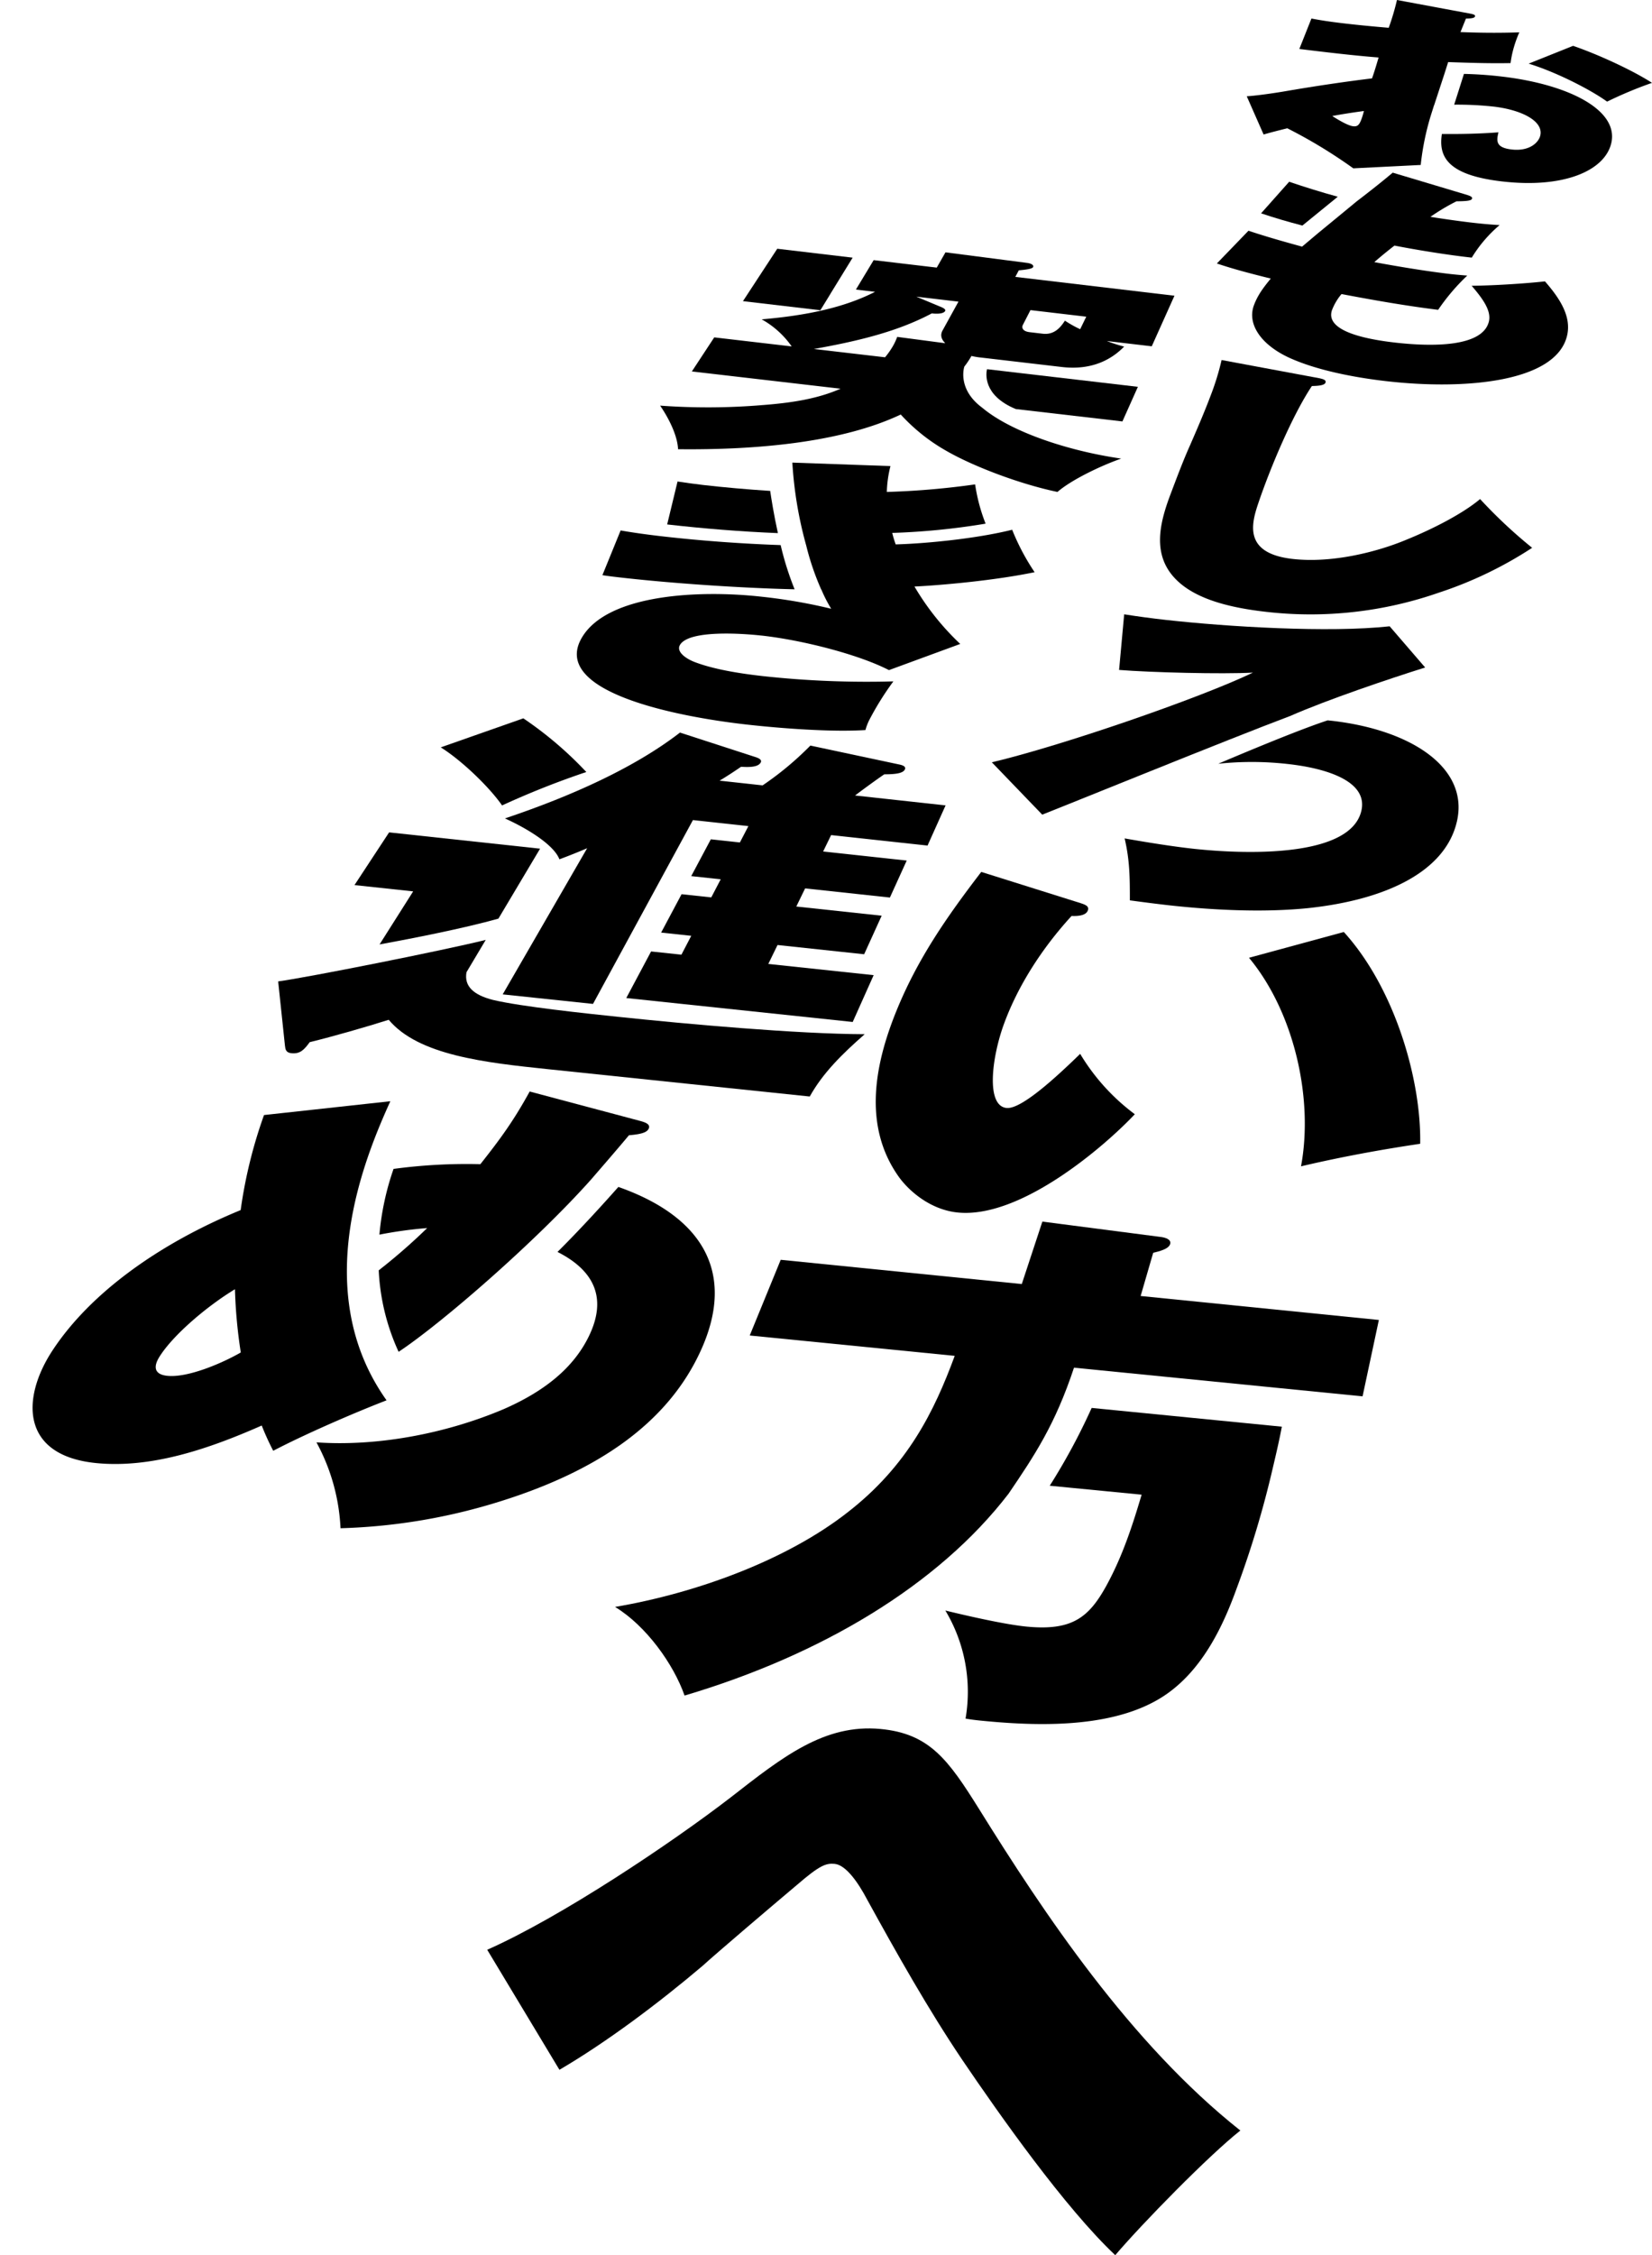
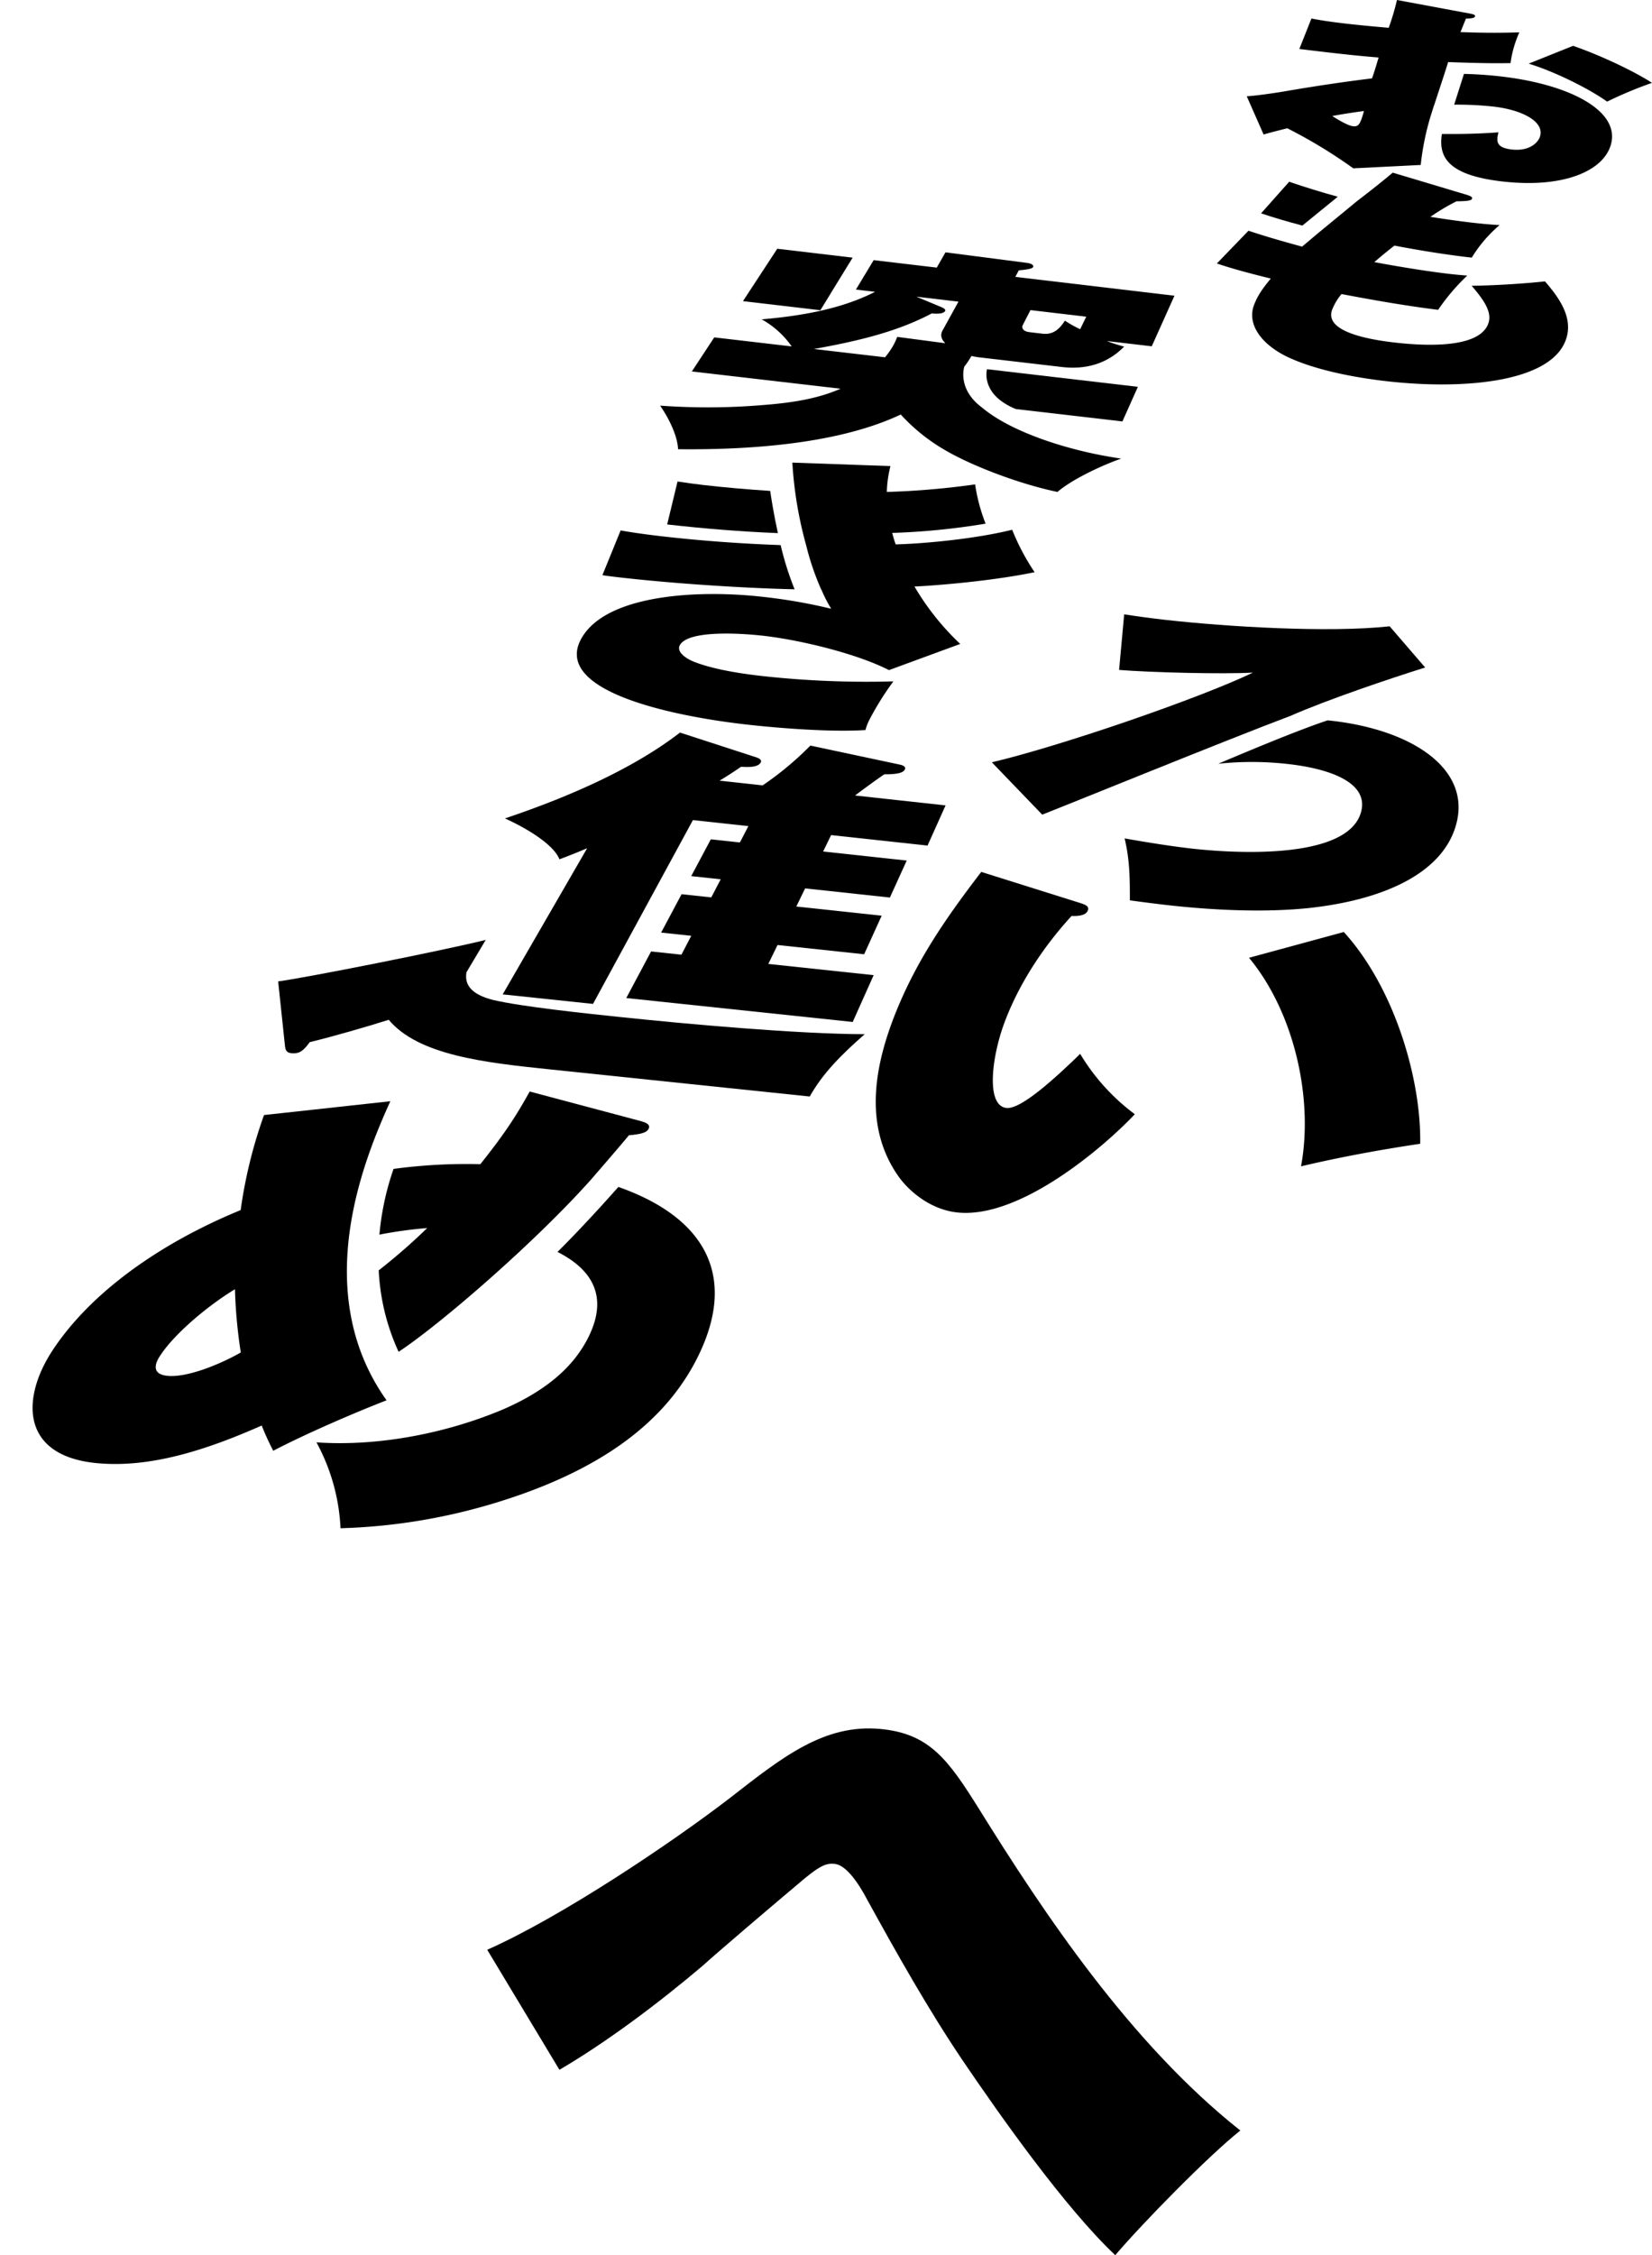
<svg xmlns="http://www.w3.org/2000/svg" width="524" height="715" viewBox="0 0 524 715">
  <defs>
    <clipPath id="a">
      <rect width="524" height="715" fill="none" />
    </clipPath>
  </defs>
  <g clip-path="url(#a)">
-     <path d="M404.913,115.862c2.727.475,3.845.763,3.545,1.681-.275.844-2.014,1.04-4.315,1.093-5.8,8.63-12.878,24.987-17.022,37.23-2.27,6.708-4.541,15.842,10.93,17.592,12.452,1.407,26.787-2.187,36.239-6.169,8.22-3.346,17.669-8.165,23.207-12.821a155.294,155.294,0,0,0,16.511,15.457,125.289,125.289,0,0,1-29.625,14.232,123.662,123.662,0,0,1-54.65,6.082c-12.109-1.357-22.548-4.164-28.6-10.19-7.676-7.638-5.443-17.524-1.9-26.917,2.165-5.742,4.111-10.9,6.118-15.383,2.285-5.233,4.717-10.866,6.638-15.978a81.858,81.858,0,0,0,3.513-11.382Z" transform="translate(11.975 3.757)" />
    <path d="M333.627,277.213c1.7.546,2.846,1.032,2.394,2.321-.577,1.646-3.116,1.864-5.169,1.768-9.414,10.276-17.04,22.188-21.455,34.268-3.818,10.445-5.819,25.923.833,26.611,4.693.485,15.938-9.944,23.348-17.153a66.3,66.3,0,0,0,17.335,19.134c-9.39,9.983-36.153,33.2-56.206,31.159-8.114-.824-14.763-6.128-18.391-10.938-11.779-16.165-7.96-35.828-1.095-52.793,6.669-16.476,15.926-29.84,26.987-44.25Zm83.583,9.18c16.315,17.954,24.6,47.149,24.216,67.142-12.643,1.881-25.29,4.207-37.794,7.147,4.028-21.595-2.244-48.981-16.5-66.116Z" transform="translate(9.041 9.1)" />
-     <path d="M336.507,431.688a198.7,198.7,0,0,1-13.3,24.667l29.148,2.835c-2.8,9.424-5.92,19.173-11.015,28.55-5.671,10.44-11.043,14.648-25.381,13.287-6.607-.627-18.232-3.247-25.859-5.106a50.126,50.126,0,0,1,6.405,34.262c2.285.415,4.393.611,6.736.829,18.017,1.68,41.824,2.105,57.148-8.675,11.623-8.184,17.954-21.97,21.974-33.058a310.212,310.212,0,0,0,11.575-38.459c1.056-4.48,2.066-8.759,2.892-13.184Z" transform="translate(9.759 14.694)" />
-     <path d="M355.452,398.143l3.983-13.7c1.792-.424,4.921-1.163,5.382-2.772.417-1.457-1.475-2.1-3.289-2.283l-37.247-4.831-6.526,19.8-76.466-7.688-9.829,24,65.022,6.453c-6.444,17.481-14.912,34.875-34.091,49.705-19.216,15-47.615,25.463-73.65,29.9,9.864,5.97,18.58,18.181,22.047,28.1,43.415-12.883,80.5-35.02,102.772-64,8.246-12.138,14.768-21.89,20.755-39.95l91.533,9.084,5.168-24.215Z" transform="translate(6.349 12.749)" />
    <path d="M411.31,60.476c-5.3-1.459-10.289-3-15.416-4.747l-8.906,10.012c4.4,1.483,8.633,2.711,13.1,3.876,3.776-3.067,8.44-6.868,11.224-9.14" transform="translate(13.019 1.897)" />
    <path d="M477.483,87.411c-6.548.719-16.519,1.328-23.25,1.394,3.6,4.179,6.338,8,5.444,11.429-2.063,7.916-17.531,8.006-30.11,6.536-10.161-1.187-21.755-3.912-19.645-10.217a17.847,17.847,0,0,1,3.03-5.125c10.179,1.932,20.269,3.706,30.65,5a66.331,66.331,0,0,1,9.238-10.861c-1.537-.111-3.9-.318-5.838-.547-7.461-.881-16.322-2.354-23.637-3.717,2-1.751,4.117-3.474,6.384-5.239,7.369,1.432,16.976,2.989,24.523,3.814A42.6,42.6,0,0,1,463.1,69.562c-3.282-.188-6.261-.475-9.493-.858-4.176-.5-8.989-1.206-12.454-1.754a66.093,66.093,0,0,1,8.27-4.928c3.6-.036,4.758-.231,4.941-.873.146-.513-.579-.863-2.1-1.31L429.2,52.94c-3.59,3.017-7.5,6.1-11.415,9.087-2.893,2.386-8.264,6.812-12.3,10.122q-2.507,2.113-5.04,4.244c-5.895-1.616-11.5-3.2-17-5.042L373.418,81.736c5.318,1.79,10.387,3.116,17.1,4.781-2.412,2.949-4.155,5.261-5.35,8.48-2.236,6.019,2.354,12.789,11.913,16.941,8.295,3.633,19.51,5.882,29.849,7.083,25.145,2.92,54.265.375,57.6-14.54,1.328-5.947-2.24-11.579-7.043-17.071" transform="translate(12.562 1.802)" />
    <path d="M398.947,220.615c11.626-5.122,31.47-11.827,42.862-15.394l-11.262-13.062c-19.224,2.1-51.378.166-71.093-2.037q-6.606-.738-13.114-1.761l-1.615,17.63c9.943.8,32.684,1.386,42.461.851-17.176,8.226-60.906,23.259-82.825,28.434l15.981,16.593c6.014-2.312,59.668-24.158,78.6-31.255" transform="translate(10.239 6.411)" />
    <path d="M410.463,220.968c-.325-.036-.633-.063-.949-.1-7.99,2.626-21.975,8.359-34.7,13.76a101.409,101.409,0,0,1,21.934.067c12.783,1.4,25.859,5.642,23.386,15.121-3.741,14.351-35.665,13.659-53.173,11.767-6.552-.708-15.263-2.112-21.846-3.284,1.64,7.039,1.652,12.464,1.659,19.637,3.583.5,9.515,1.259,13.494,1.685,13.734,1.47,29.338,2.18,43.05.78,24.9-2.655,43.649-11.668,47.219-27.6,3.789-16.918-14.512-29.012-40.079-31.835" transform="translate(11.61 7.518)" />
    <g transform="translate(182.962 146.666)">
      <path d="M229.854,164c-1.3-5.916-2.106-11.066-2.444-13.383-7.159-.452-14.747-1.132-21.185-1.867-2.507-.286-5.746-.746-8.2-1.114l-3.293,13.613c11.529,1.308,23.248,2.269,35.125,2.751" transform="translate(-166.075 -141.641)" />
      <path d="M225.643,196.68c13.058,1.46,30.792,6.009,40.373,10.954l22.609-8.3a82.43,82.43,0,0,1-14.516-18.2c8.67-.419,25.551-1.935,38.107-4.545a71.585,71.585,0,0,1-7.12-13.46c-11.232,2.805-27.293,4.387-36.946,4.645a35.832,35.832,0,0,1-1.1-3.639,223.112,223.112,0,0,0,29.621-2.938,56.1,56.1,0,0,1-3.325-12.447,253.2,253.2,0,0,1-28.007,2.393,37.039,37.039,0,0,1,1.151-8.2l-31.121-1.1a125.505,125.505,0,0,0,4.423,26.368,82.662,82.662,0,0,0,4.759,13.911h.04a43.5,43.5,0,0,0,3.109,6.058,170.37,170.37,0,0,0-21.95-3.807c-19.576-2.2-48.405-.915-56.882,12.533-10.939,17.352,29.021,25.447,52.5,28.038,10.437,1.151,26.409,2.387,37.183,1.69a18.29,18.29,0,0,1,1.128-3,92.524,92.524,0,0,1,7.736-12.431,302.882,302.882,0,0,1-41.255-1.658c-7.56-.841-15.918-2.176-22.045-4.58-2.748-1.115-5.606-3.246-4.389-5.316,2.852-4.85,19.964-3.627,25.921-2.961" transform="translate(-167.007 -141.838)" />
      <path d="M235.823,181.3a94.913,94.913,0,0,1-4.425-14.015c-12.455-.431-25.234-1.38-37.017-2.714-4.652-.527-9.253-1.141-13.743-1.925l-5.779,14.176c2.07.329,4.36.586,6.486.825,15.37,1.73,36.917,3.246,54.478,3.654" transform="translate(-166.743 -141.13)" />
    </g>
    <g transform="translate(10.336 346.06)">
      <path d="M121.584,377.968a186.5,186.5,0,0,1-15.365,13.4,69.421,69.421,0,0,0,6.307,25.834c13.561-8.973,43.623-35.036,61.234-54.838-.02-.005,8.037-9.253,11.823-13.821,3.711-.32,5.632-.824,6.235-2.026.733-1.463-1.042-2.066-2.685-2.516l-35.032-9.33c-5.151,9.38-9.323,15.05-15.645,23.042a172.787,172.787,0,0,0-27.537,1.5,86.364,86.364,0,0,0-4.482,20.836,133.5,133.5,0,0,1,15.148-2.081" transform="translate(3.574 -334.669)" />
      <path d="M182.875,363.932c-4.112,4.643-11.853,13.221-19.309,20.606,11.408,5.765,15.94,14.436,9.944,26.744-4.728,9.707-13.585,17.214-26.95,23.068-18.467,7.853-40.327,11.91-59.451,10.56a63.01,63.01,0,0,1,7.635,27.231,186.241,186.241,0,0,0,47.675-7.612c33.829-10.033,56.332-25.865,66.744-49.042,11.019-24.527.28-42.21-26.288-51.556" transform="translate(2.931 -333.673)" />
      <path d="M113.476,337.652l-40.068,4.381A150.007,150.007,0,0,0,66,372.165c-25.355,10.4-47.539,25.988-59.724,44.563-9.766,14.888-10.253,33.3,14,35.657,17.414,1.692,35.613-4.5,52.408-11.916a82.752,82.752,0,0,0,3.645,8.008c9.557-5,24.814-11.693,35.948-16-24.552-34.528-7.039-76.64,1.2-94.827M42.788,424.715c-4.618-.456-4.262-3.285-2.594-5.972,4.369-7.041,15.328-16.24,23.994-21.483a159.143,159.143,0,0,0,1.85,20.046c-5.644,3.269-16.656,8.059-23.25,7.409" transform="translate(0 -334.567)" />
    </g>
    <g transform="translate(88.233 227.754)">
      <path d="M144.966,251.839c6.494,2.9,15.463,8.178,17.284,12.959,2.961-1.1,5.977-2.3,8.8-3.516l-26.787,46.34,28.644,3.021,30.256-55.635,1.44-2.649,17.594,1.912-2.7,5.185-9.217-1-6.22,11.672,9.349,1.008-2.99,5.737L201,275.863l-6.485,12.17,9.553,1.02-3.118,5.984-9.62-1.024-7.87,14.769,71.821,7.587,6.644-14.842-33.415-3.557,2.925-6,27.474,2.934,5.558-12.226-27.079-2.909,2.8-5.749,26.893,2.9,5.332-11.728L245.9,262.318l2.534-5.2,30.584,3.324,5.722-12.739-28.713-3.14c3.174-2.39,6.55-4.849,9.264-6.714,3.99.007,6-.418,6.534-1.542.433-.917-.626-1.354-1.951-1.607l-28.019-5.963a99.343,99.343,0,0,1-15.151,12.619l-13.645-1.493c2.185-1.3,4.757-2.987,6.805-4.4,2.141.126,5.379.264,6.246-1.376.433-.818-.562-1.359-1.665-1.7L200.5,224.616c-14.247,11-33.98,19.982-55.538,27.223" transform="translate(-73.043 -220.109)" />
-       <path d="M144.434,282.564l13.214-22.179-47.885-5.168L98.781,271.929l18.612,1.992-10.664,16.828c10.341-1.893,26.618-5.071,37.705-8.184" transform="translate(-74.573 -219.067)" />
      <path d="M183.122,312.569c-10.522-1.108-30.643-3.227-39.6-5.346-6.208-1.569-9.237-4.361-8.424-8.8l6.1-10.238c-13.344,3.322-56.568,11.914-65.841,13.164l2.153,20.353c.128,1.111.256,2.223,2.036,2.408,2.768.288,4.064-1.086,5.813-3.5,7.429-1.809,18.1-4.878,25.065-7.095,9.405,11.237,30.5,13.574,50.457,15.655l83.089,8.669c4.183-7.49,10.268-13.466,17.432-19.754-21.618-.072-56.51-3.225-78.285-5.519" transform="translate(-75.361 -217.945)" />
-       <path d="M144.7,247.869a267.476,267.476,0,0,1,26.725-10.6,117.758,117.758,0,0,0-19.976-17.015l-26.19,9.2c6.855,4.3,15.525,12.754,19.442,18.41" transform="translate(-73.682 -220.257)" />
    </g>
    <g transform="translate(209.388 78.863)">
      <path d="M245.74,90.568l-.016,0,7.057-11.472-23.91-2.827-10.88,16.617,24.553,2.88Z" transform="translate(-191.718 -76.267)" />
      <path d="M294.748,126.638c-7.917-5.841-5.8-12.715-5.677-13.053a27.6,27.6,0,0,0,2.253-3.364,22.545,22.545,0,0,0,3.12.518l25.533,2.983c9.847,1.15,16.026-2.621,19.775-6.471a48.238,48.238,0,0,1-5.5-1.765l14.261,1.673,7.2-16.036-50.478-5.967,1.1-2.072c2.335-.218,4.25-.486,4.529-1.017s-.277-1.158-2.082-1.372l-25.7-3.325-2.765,4.841-20.013-2.366-5.636,9.331,6.074.715c-9.926,5.059-21.783,7.5-35.958,8.726a28.4,28.4,0,0,1,9.512,8.58l-24.558-2.864-7.1,10.8,47.177,5.474c-7.3,3.184-15.276,4.456-24.584,5.177a209.25,209.25,0,0,1-32.662.186c2.69,3.894,5.513,9.446,5.686,13.819,24.786.28,51.836-2.1,70.64-11a58.824,58.824,0,0,0,14.722,11.67c8.462,4.831,23.114,10.408,34.991,12.878,4.29-3.745,13.474-8.209,20.211-10.574-16.791-2.412-34.986-8.47-44.074-16.131m15.294-30.945,17.7,2.083-1.932,3.97a35.752,35.752,0,0,1-4.832-2.709c-1.114,1.64-3.043,4.61-7.046,4.139l-4.149-.486c-2.147-.252-2.642-1.355-2.137-2.337Zm-42.269,8.486a19.031,19.031,0,0,1-1.265,2.759,25.6,25.6,0,0,1-2.588,3.713l-22.575-2.633c14.7-2.61,26.866-5.688,37.4-11.283,1.432.169,3.693.212,4.234-.763.271-.487-.534-.951-1.275-1.259l-7.865-3.281L287.2,93l-5.044,9.146c-.782,1.419-.437,2.748.856,4.04Z" transform="translate(-192.573 -76.229)" />
      <path d="M302,125.835l33.837,3.926,4.909-10.974L292.886,113.2c-.287,1.206-1.457,8.262,9.115,12.631" transform="translate(-189.205 -75.01)" />
    </g>
    <path d="M493.982,31.743a129.749,129.749,0,0,1,14.236-5.951c-6.013-3.9-16.875-8.932-25.027-11.737l-14.1,5.646c8.306,2.517,19.378,8.067,24.887,12.042" transform="translate(15.781 0.478)" />
    <path d="M462,23.562a124.337,124.337,0,0,0-12.527-.9l-3.1,9.751a107.239,107.239,0,0,1,12.647.628c9.155,1.108,15.8,4.769,14.646,9.241-.562,2.168-3.439,5.017-9.143,4.333-5.058-.609-4.721-2.766-4.106-5.434-5.593.445-12.19.587-17.938.52-1.1,7.084,1.61,12.96,18.754,15.012,20.006,2.394,33.039-3.426,34.995-12.207C498.536,34.156,482.891,26.1,462,23.562" transform="translate(14.878 0.771)" />
    <path d="M442.008,33.338h.027l3.331-10.167,1.106-3.486c6.668.229,13.321.456,19.8.317a31.8,31.8,0,0,1,.973-4.765,37.677,37.677,0,0,1,1.8-4.981c-6.527.214-11.982.168-18.663-.085.568-1.4,1.151-2.841,1.731-4.277,1.149-.027,2.679-.062,2.862-.65.15-.481-.166-.686-2.08-1.031L430.233,0a77.021,77.021,0,0,1-2.615,8.81c-4.261-.351-10.134-.9-15.209-1.515-3.467-.424-5.924-.781-9.306-1.421l-3.838,9.654c8.432,1.025,16.732,2.033,25.143,2.7-.614,2.1-1.312,4.446-2.082,6.622-8.886,1.088-18.079,2.459-26.86,3.962-4.356.765-10.1,1.554-12.878,1.713l5.344,12.119c2.337-.68,4.929-1.327,7.514-1.972a158.9,158.9,0,0,1,20.936,12.7L437.768,52.3a83.727,83.727,0,0,1,3.548-16.777ZM416.281,40.02c-1.691-.2-5.026-2.237-6.557-3.234,3.2-.612,6.625-1.131,10.019-1.59a21.755,21.755,0,0,1-.731,2.46c-.761,2.162-1.431,2.521-2.731,2.365" transform="translate(12.871)" />
    <path d="M226.715,551.843c16.564-12.921,29.781-23.363,47.508-21.715,15.573,1.448,21.514,9.735,31.283,25.356,20.558,33.057,48.03,74.355,82.889,101.959-10.034,7.934-30.872,29.2-39.681,39.518-15.9-14.971-36.666-44.439-48.5-61.885-10.8-16.035-20.765-33.715-30.232-50.93-2.688-5.1-6.623-10.919-10.3-11.253-2.7-.245-4.7.446-11.831,6.6-8.584,7.223-25.448,21.571-30.06,25.767-13.979,11.85-30.517,24.247-45.371,32.93L149.509,600.13c23.384-10.335,58.51-33.884,77.206-48.286" transform="translate(5.03 18.039)" />
  </g>
</svg>